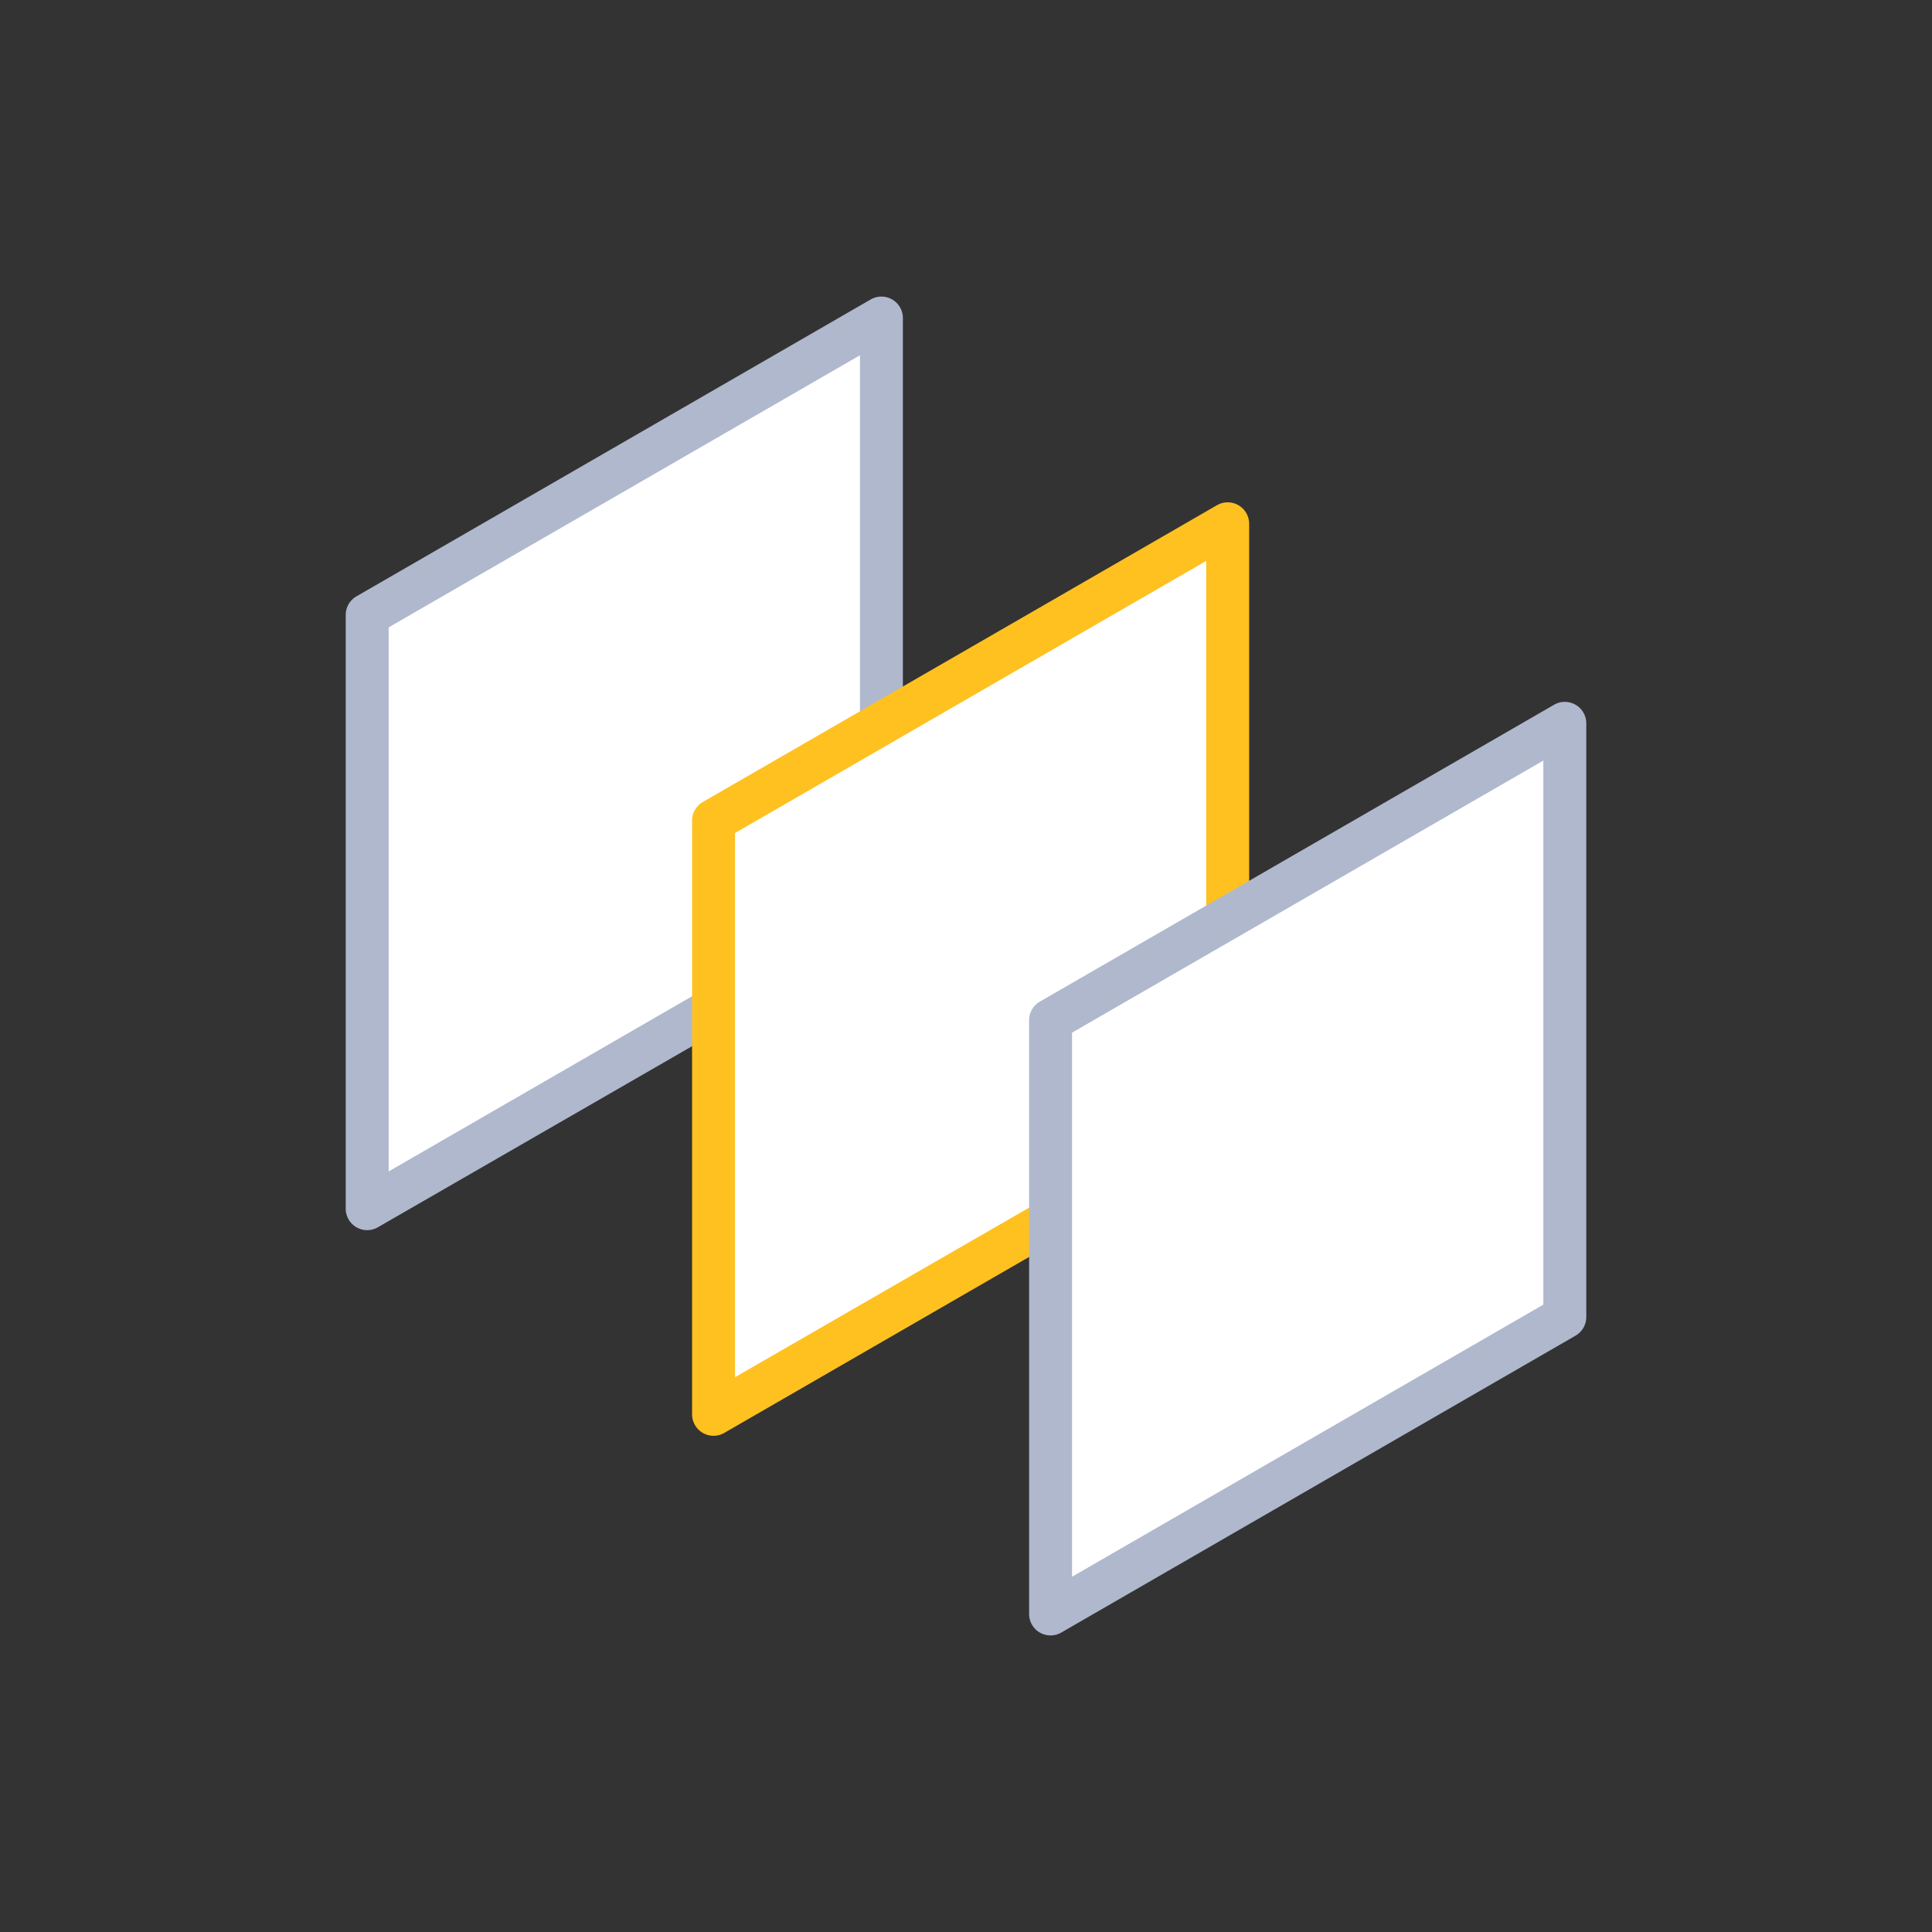
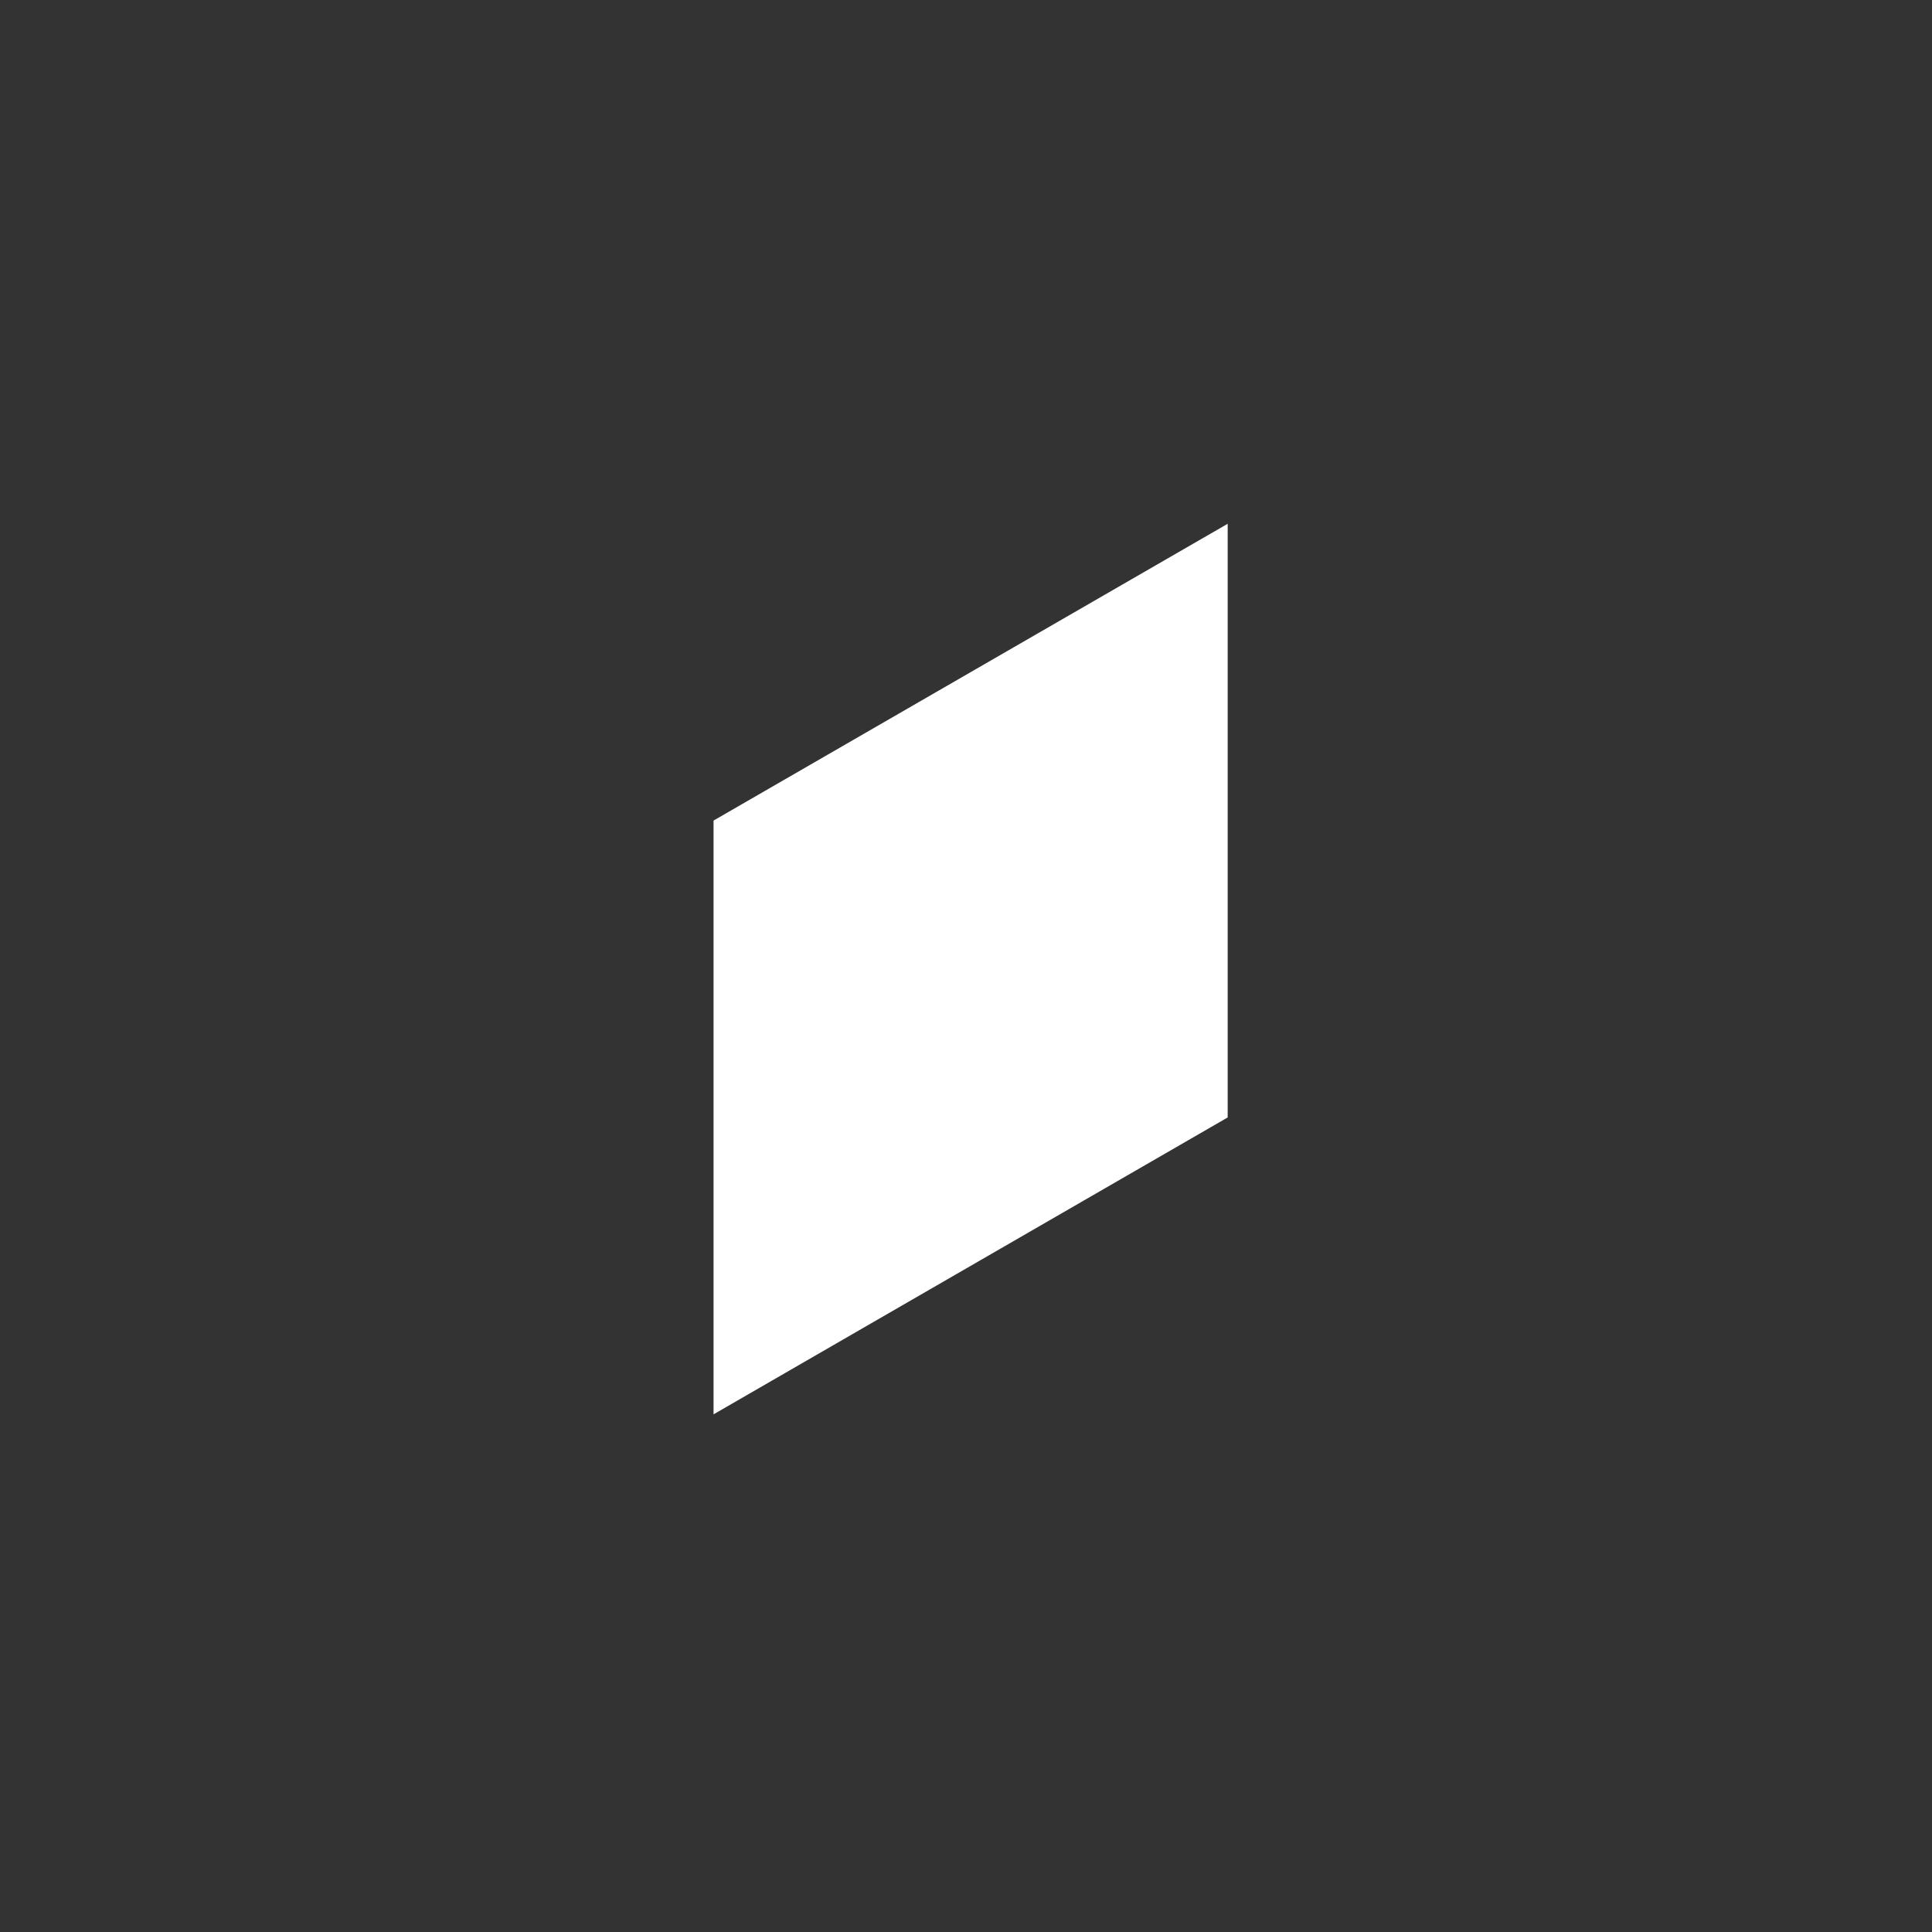
<svg xmlns="http://www.w3.org/2000/svg" id="Layer_1" data-name="Layer 1" viewBox="0 0 180 180">
  <rect x="0" y="0" width="180" height="180" fill="#333333" stroke="none" />
  <defs>
    <style>.cls-1{fill:#fff;}.cls-2{fill:#afb8cd;}.cls-3{fill:#ffc120;}</style>
  </defs>
-   <polygon class="cls-1" points="82.12 84.95 34.21 112.61 34.21 57.29 82.12 29.63 82.12 84.95" />
-   <path class="cls-2" d="M34.21,114.61a2,2,0,0,1-2-2V57.29a2,2,0,0,1,1-1.73L81.12,27.9a2,2,0,0,1,3,1.73V85a2,2,0,0,1-1,1.73L35.21,114.34A2,2,0,0,1,34.21,114.61Zm2-56.16v50.69L80.12,83.79V33.1ZM82.12,85h0Z" />
  <polygon class="cls-1" points="114.38 104.11 66.48 131.77 66.48 76.45 114.38 48.8 114.38 104.11" />
-   <path class="cls-3" d="M66.48,133.77a2,2,0,0,1-2-2V76.46a2,2,0,0,1,1-1.74l47.9-27.65a2,2,0,0,1,3,1.73v55.31a2,2,0,0,1-1,1.74L67.48,133.5A2,2,0,0,1,66.48,133.77Zm2-56.16v50.7L112.38,103V52.26Zm45.9,26.5h0Z" />
-   <polygon class="cls-1" points="145.79 122.71 97.88 150.37 97.88 95.05 145.79 67.39 145.79 122.71" />
-   <path class="cls-2" d="M97.88,152.37a2,2,0,0,1-2-2V95.05a2,2,0,0,1,1-1.73l47.91-27.66a2,2,0,0,1,3,1.73v55.32a2,2,0,0,1-1,1.73L98.88,152.1A2,2,0,0,1,97.88,152.37Zm2-56.16V146.9l43.91-25.35V70.86Zm45.91,26.5h0Z" />
</svg>